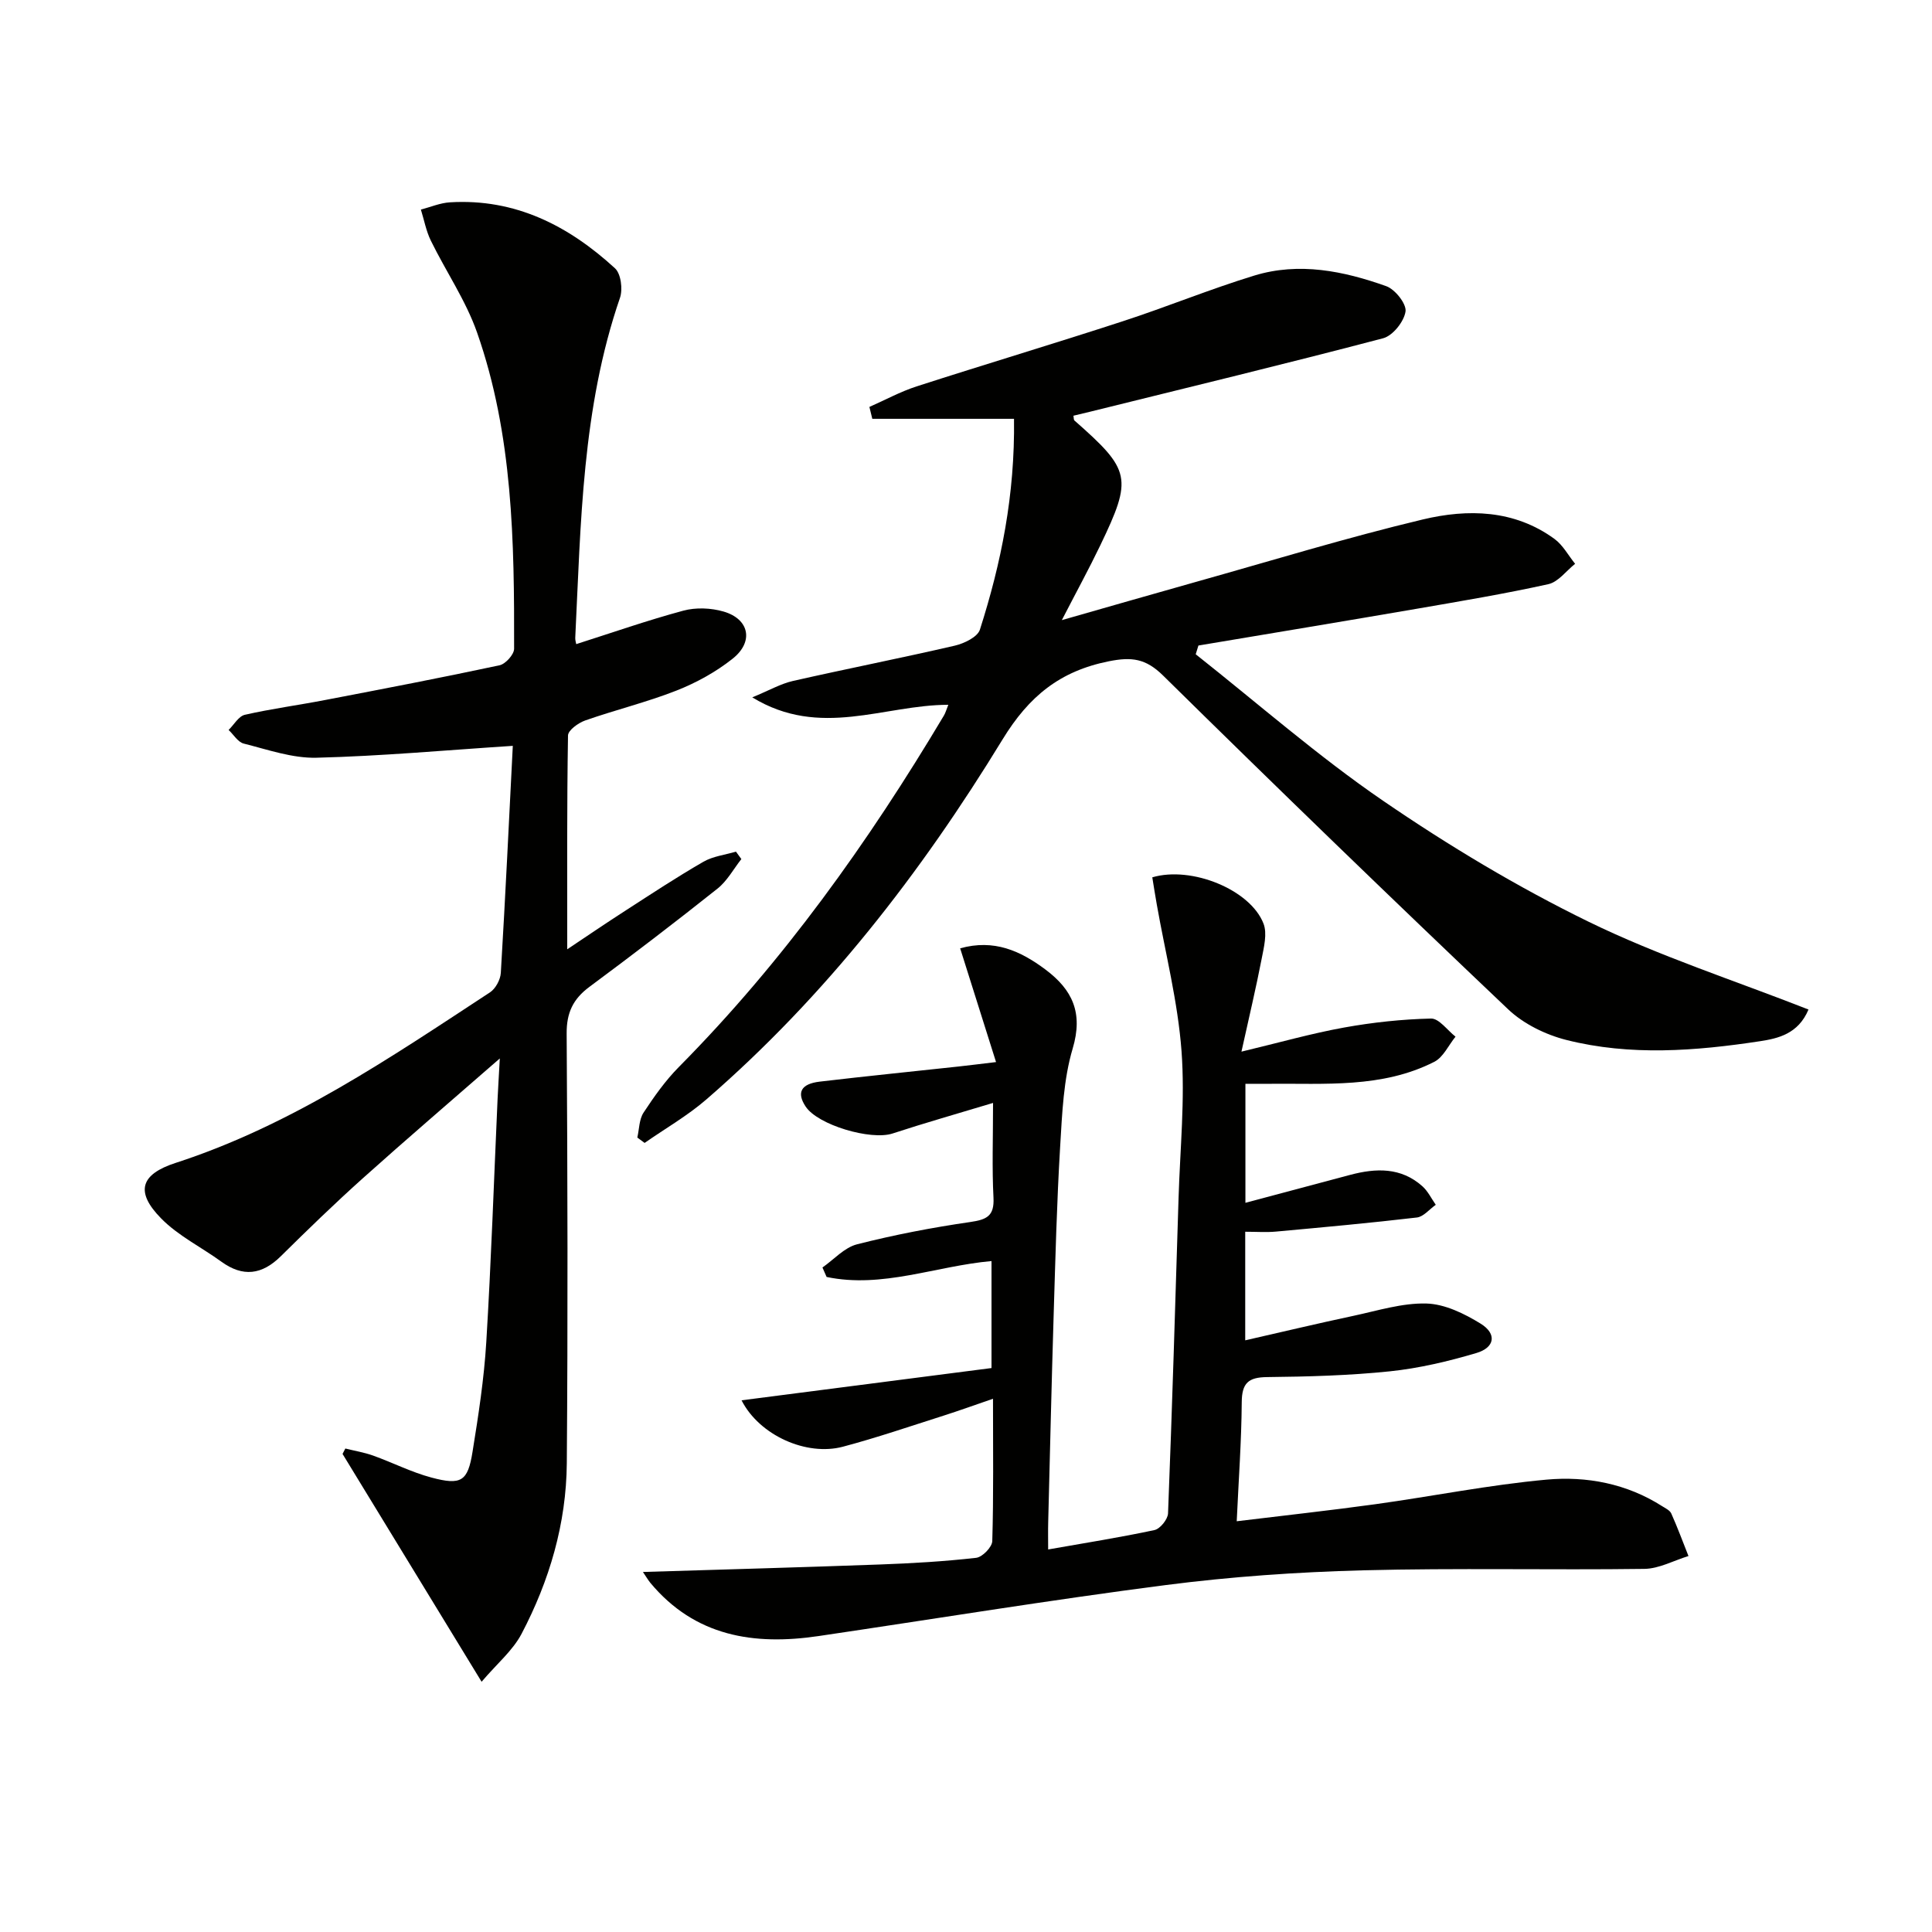
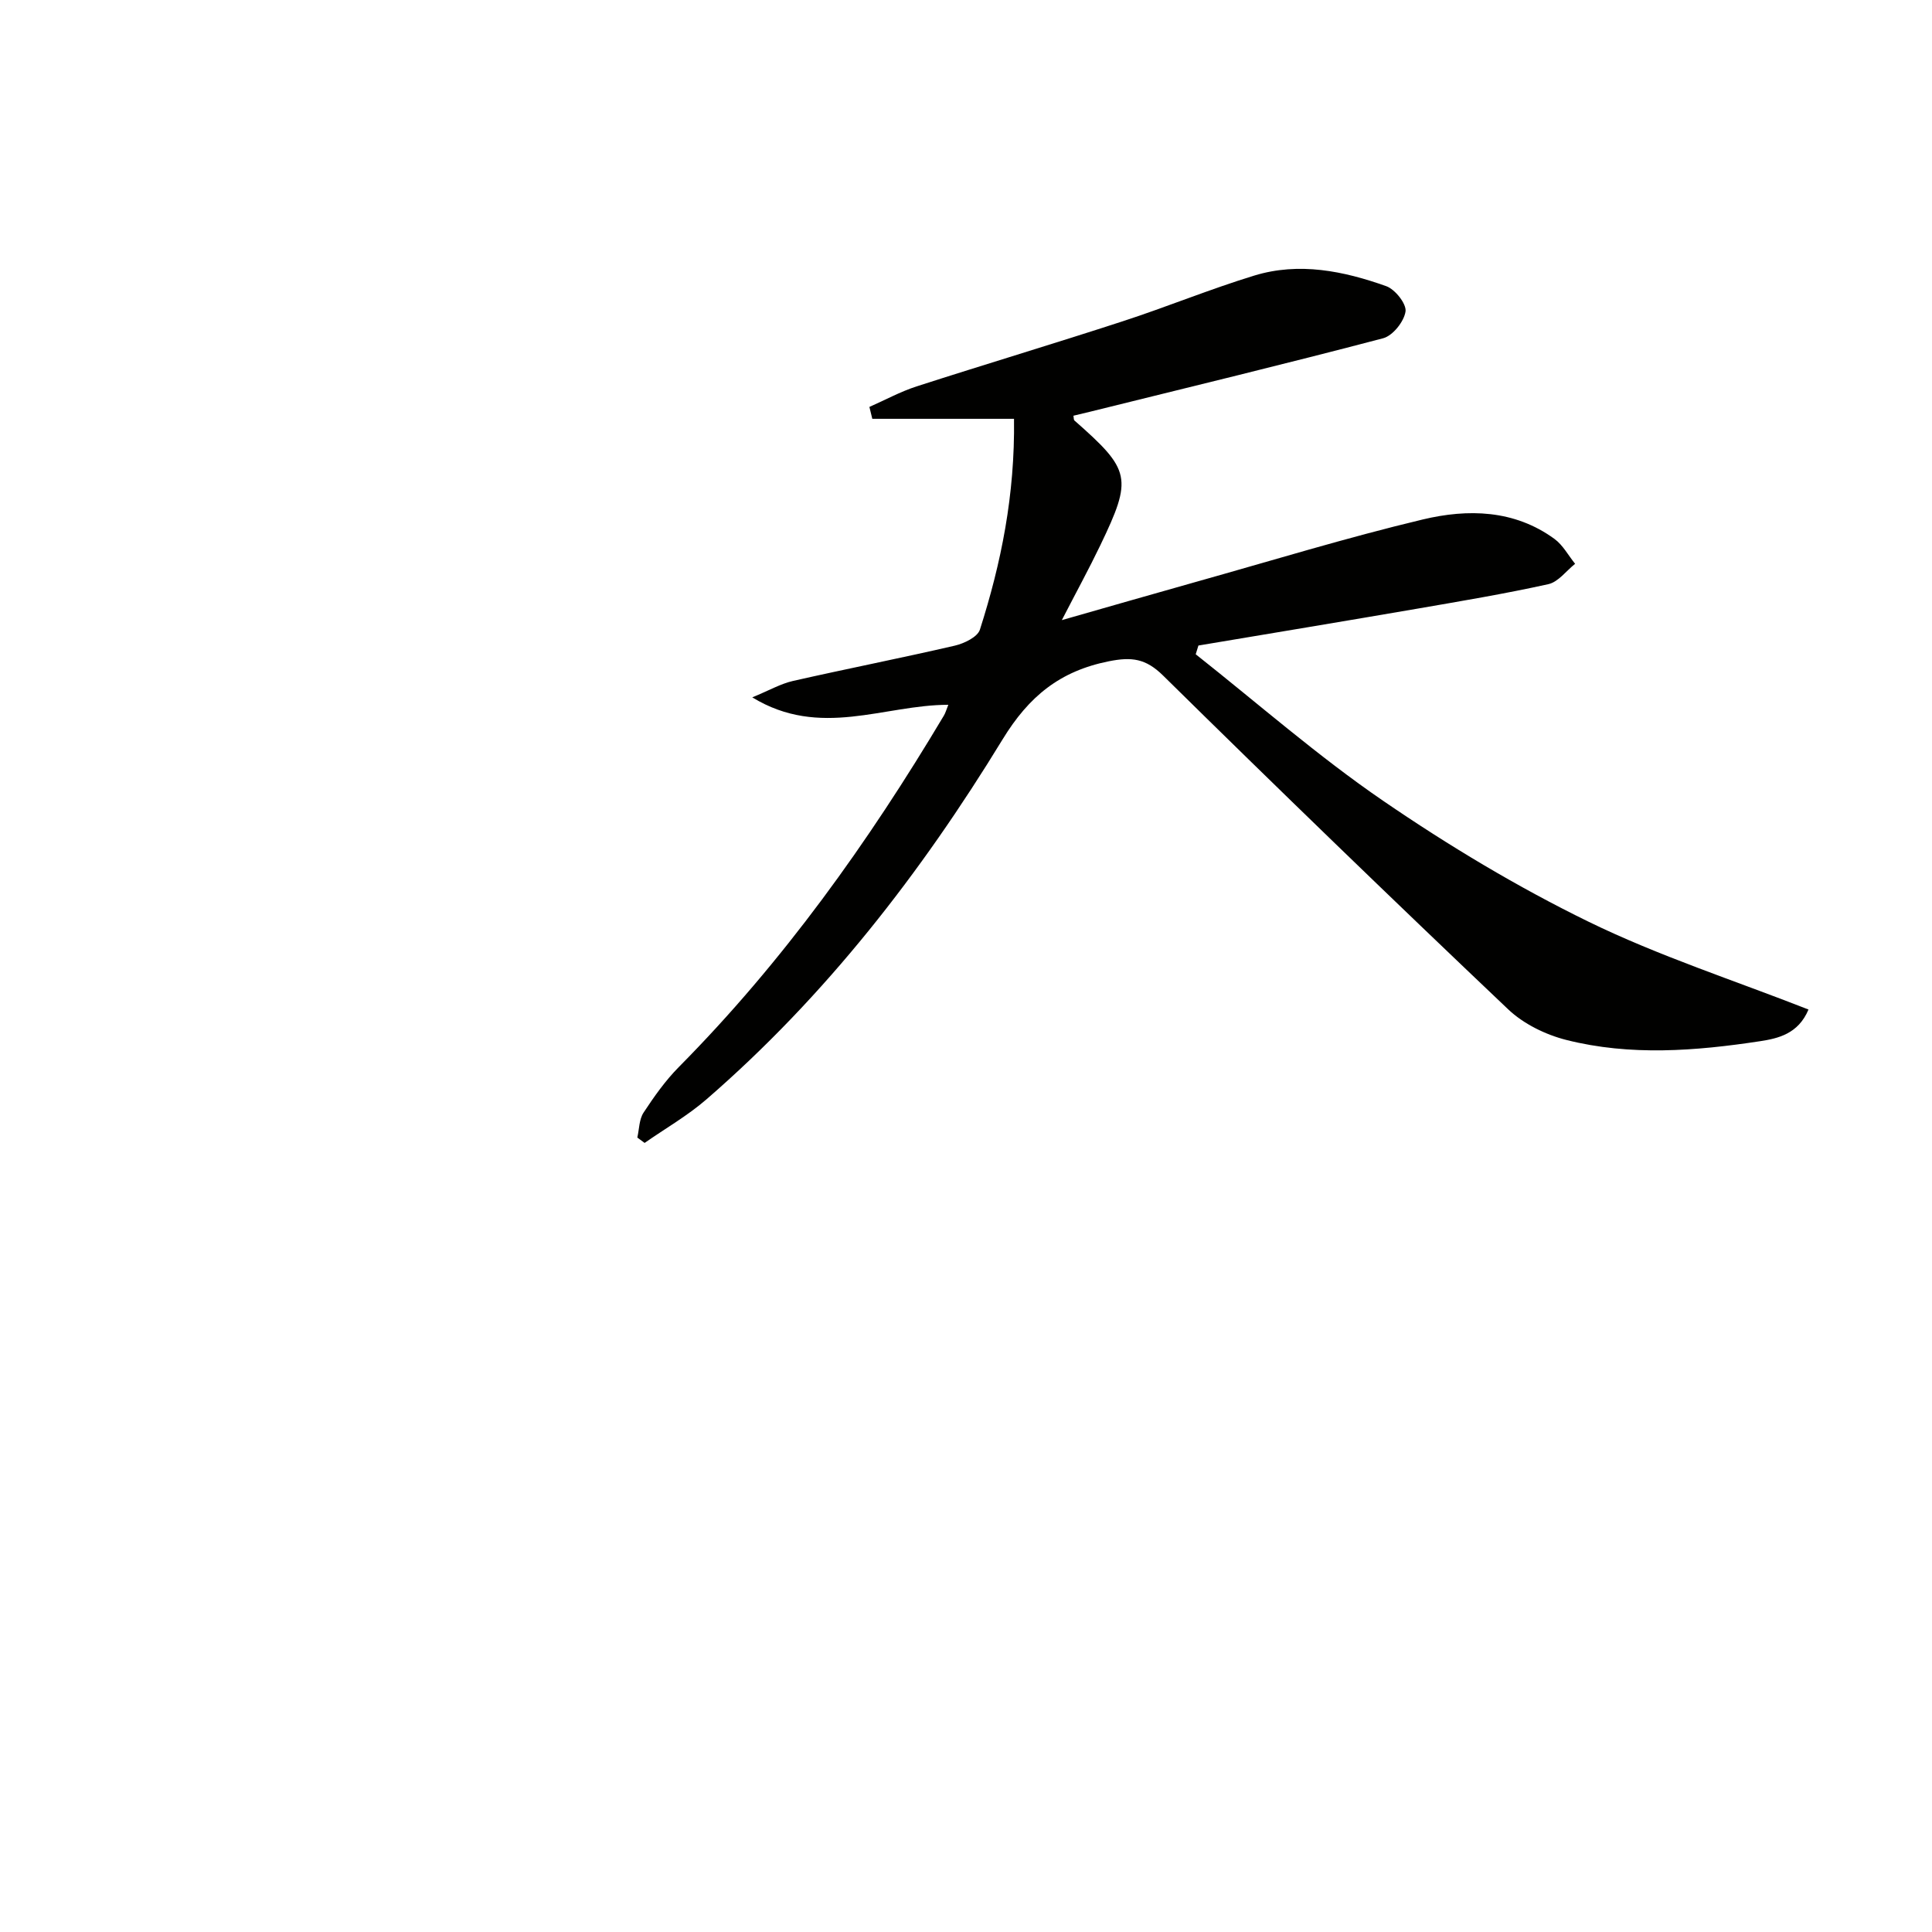
<svg xmlns="http://www.w3.org/2000/svg" enable-background="new 0 0 400 400" viewBox="0 0 400 400">
-   <path d="m133.11 325.46c16.81-.52 32.95-.96 49.08-1.55 6.65-.24 13.3-.63 19.91-1.38 1.28-.14 3.31-2.22 3.34-3.46.28-9.48.15-18.96.15-29.47-3.79 1.3-6.97 2.45-10.19 3.48-6.95 2.21-13.86 4.58-20.9 6.45-7.52 1.99-17.26-2.33-20.97-9.61 17.4-2.24 34.46-4.45 51.75-6.68 0-7.71 0-14.78 0-22.15-11.54 1.03-22.62 5.71-34.14 3.29-.29-.65-.58-1.3-.86-1.96 2.37-1.65 4.53-4.13 7.16-4.8 7.7-1.96 15.55-3.47 23.42-4.61 3.41-.5 5.03-1.21 4.83-5.05-.32-6.13-.09-12.3-.09-19.61-7.36 2.22-14.13 4.14-20.81 6.33-4.49 1.47-15.46-1.75-17.99-5.58-1.91-2.88-.99-4.7 2.92-5.16 9.57-1.13 19.15-2.09 28.73-3.13 2.26-.25 4.51-.53 7.77-.92-2.58-8.18-4.94-15.67-7.43-23.55 7.02-1.96 12.48.52 17.67 4.4 5.6 4.2 7.82 8.97 5.63 16.34-1.91 6.42-2.18 13.42-2.59 20.19-.7 11.62-.99 23.27-1.35 34.91-.44 14.31-.76 28.61-1.13 42.92-.05 1.8-.01 3.61-.01 5.7 7.69-1.36 14.9-2.49 22.02-4.02 1.16-.25 2.75-2.22 2.8-3.45.85-21.77 1.51-43.55 2.18-65.33.31-10.14 1.36-20.34.61-30.41-.76-10.16-3.33-20.19-5.11-30.27-.34-1.91-.64-3.83-.94-5.68 8.15-2.4 20.3 2.57 23.02 9.57.81 2.07.09 4.88-.37 7.27-1.16 5.98-2.57 11.92-4.19 19.25 7.86-1.88 14.49-3.77 21.25-4.99 5.93-1.07 11.99-1.72 18-1.86 1.66-.04 3.38 2.43 5.07 3.75-1.45 1.78-2.53 4.26-4.4 5.21-10.82 5.5-22.63 4.43-34.23 4.55-1.49.02-2.97 0-4.87 0v24.64c7.37-1.97 14.52-3.88 21.67-5.78 5.34-1.42 10.53-1.61 14.97 2.35 1.15 1.03 1.86 2.54 2.77 3.84-1.3.91-2.52 2.46-3.9 2.63-9.72 1.14-19.46 2.03-29.21 2.92-1.97.18-3.97.03-6.34.03v22.48c7.66-1.74 15.01-3.5 22.4-5.07 5.02-1.07 10.11-2.69 15.13-2.55 3.81.11 7.86 2.1 11.23 4.18 3.37 2.09 2.94 4.93-.9 6.07-5.84 1.73-11.88 3.16-17.93 3.79-8.42.87-16.93 1.1-25.4 1.19-3.88.04-5.22 1.24-5.25 5.19-.06 8.09-.65 16.17-1.04 24.66 10-1.22 19.37-2.24 28.71-3.53 11.83-1.64 23.58-4.01 35.45-5.09 8.29-.75 16.58.82 23.89 5.48.7.44 1.62.87 1.92 1.53 1.29 2.89 2.39 5.86 3.56 8.81-3.04.93-6.08 2.62-9.13 2.66-19.45.26-38.91-.21-58.35.3-13.6.36-27.25 1.31-40.74 3.05-24.02 3.1-47.93 7.02-71.89 10.56-13.39 1.98-25.59.08-34.84-11.04-.5-.63-.89-1.31-1.52-2.23z" fill="#010100" />
-   <path d="m106.17 154.42c-13.92.9-27.28 2.13-40.66 2.46-5 .12-10.08-1.68-15.05-2.93-1.2-.3-2.09-1.85-3.13-2.82 1.11-1.08 2.07-2.84 3.36-3.14 5.49-1.25 11.09-1.99 16.62-3.06 12.05-2.31 24.11-4.62 36.11-7.19 1.24-.26 3.02-2.24 3.02-3.42.05-22.13-.24-44.3-7.67-65.48-2.33-6.64-6.45-12.64-9.57-19.02-.98-2-1.39-4.28-2.06-6.43 2-.52 3.99-1.38 6.01-1.5 13.51-.83 24.57 4.84 34.18 13.66 1.23 1.13 1.64 4.34 1.03 6.11-7.87 22.86-8.1 46.69-9.26 70.4-.02.47.14.95.2 1.3 7.41-2.36 14.72-4.92 22.18-6.93 2.59-.7 5.72-.57 8.31.18 5.34 1.54 6.33 6.24 1.9 9.76-3.46 2.75-7.51 4.98-11.62 6.6-6.16 2.42-12.65 4-18.9 6.19-1.43.5-3.56 2.03-3.57 3.12-.24 14.6-.16 29.2-.16 44.26 3.75-2.5 7.91-5.34 12.15-8.07 5.3-3.42 10.57-6.9 16.04-10.05 1.99-1.15 4.48-1.42 6.74-2.1.37.51.75 1.03 1.12 1.54-1.62 2.06-2.93 4.52-4.93 6.11-8.72 6.94-17.58 13.71-26.53 20.35-3.37 2.5-4.74 5.34-4.71 9.66.19 29.66.26 59.32.03 88.98-.1 12.47-3.59 24.31-9.37 35.31-1.83 3.48-5.1 6.19-8.27 9.92-10.07-16.51-19.43-31.84-28.79-47.17.19-.37.38-.75.58-1.12 1.92.48 3.89.8 5.74 1.46 4.05 1.45 7.95 3.45 12.08 4.55 6.18 1.65 7.53.79 8.51-5.31 1.22-7.54 2.39-15.13 2.85-22.74 1.02-16.77 1.58-33.56 2.34-50.35.1-2.24.25-4.47.46-8.37-10.19 8.89-19.35 16.73-28.33 24.78-5.82 5.22-11.45 10.67-17.01 16.17-3.9 3.85-7.84 4.37-12.32 1.12-4.15-3.01-8.93-5.35-12.46-8.95-5.44-5.53-4.25-9.14 2.99-11.49 23.88-7.74 44.38-21.73 65.09-35.31 1.16-.76 2.17-2.63 2.25-4.04.95-15.91 1.71-31.84 2.48-47z" fill="#010100" />
  <path d="m247.56 135.46c12.89 10.19 25.29 21.09 38.82 30.35 13.54 9.27 27.75 17.81 42.49 25.01 14.59 7.12 30.2 12.16 45.56 18.19-2.11 5.05-6.31 5.99-10.02 6.56-13.36 2.03-26.86 3.09-40.12-.26-4.3-1.09-8.86-3.32-12.05-6.35-24.03-22.81-47.84-45.85-71.44-69.1-3.6-3.54-6.5-3.89-11.22-2.95-10.11 2.02-16.54 7.22-22.01 16.18-16.89 27.66-36.67 53.18-61.32 74.53-3.92 3.4-8.51 6.02-12.79 9.01-.5-.37-1.01-.74-1.51-1.11.4-1.74.37-3.76 1.29-5.16 2.18-3.32 4.52-6.63 7.3-9.44 21.58-21.79 39.24-46.52 54.89-72.78.32-.54.49-1.17.91-2.22-13.32 0-26.52 7.06-40.59-1.54 3.49-1.43 5.86-2.81 8.4-3.39 11.15-2.53 22.37-4.73 33.51-7.31 1.95-.45 4.73-1.79 5.22-3.32 4.4-13.78 7.27-27.86 7.06-43.65-9.99 0-19.66 0-29.34 0-.2-.82-.4-1.64-.6-2.46 3.25-1.43 6.4-3.16 9.77-4.25 14.2-4.58 28.49-8.86 42.67-13.48 9.15-2.98 18.07-6.66 27.26-9.47 9.26-2.83 18.47-.95 27.31 2.2 1.83.65 4.22 3.67 3.99 5.24-.31 2.09-2.63 5.01-4.63 5.54-20.19 5.31-40.48 10.21-60.75 15.23-1.12.28-2.24.54-3.38.81.09.45.04.84.21.99 11.69 10.28 12.07 11.87 5.35 25.85-2.37 4.93-5 9.74-7.96 15.48 9.71-2.77 18.71-5.37 27.72-7.9 15.65-4.39 31.21-9.17 47.01-12.94 9.31-2.22 18.94-2.05 27.27 4.03 1.75 1.28 2.86 3.41 4.27 5.15-1.84 1.46-3.49 3.77-5.56 4.22-9.05 2-18.21 3.53-27.35 5.11-15.02 2.58-30.05 5.07-45.08 7.59-.19.61-.38 1.21-.56 1.81z" fill="#010100" />
</svg>